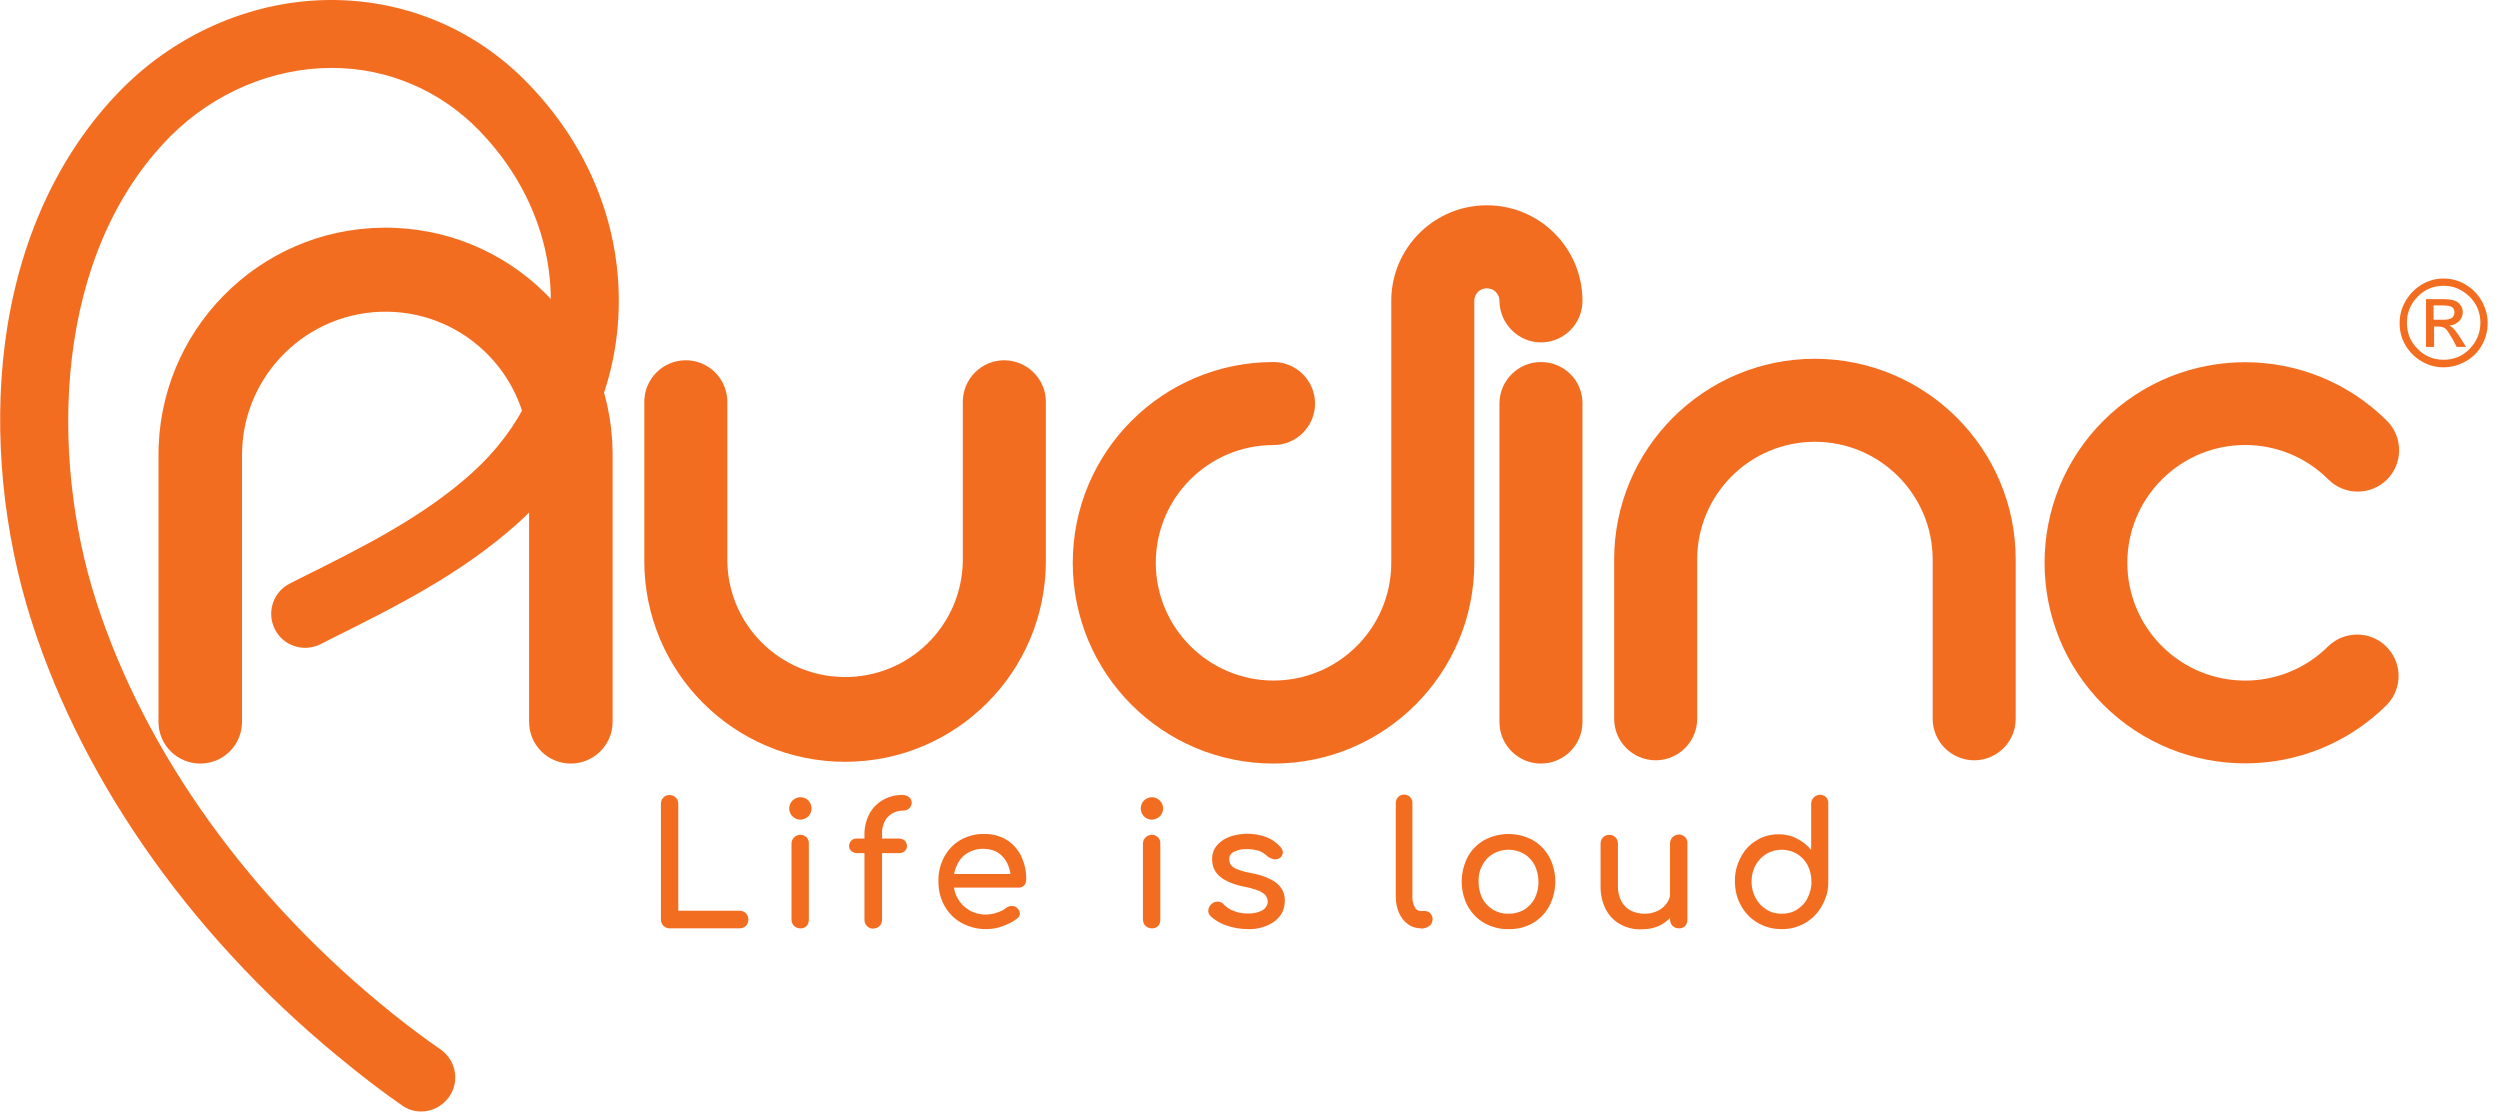
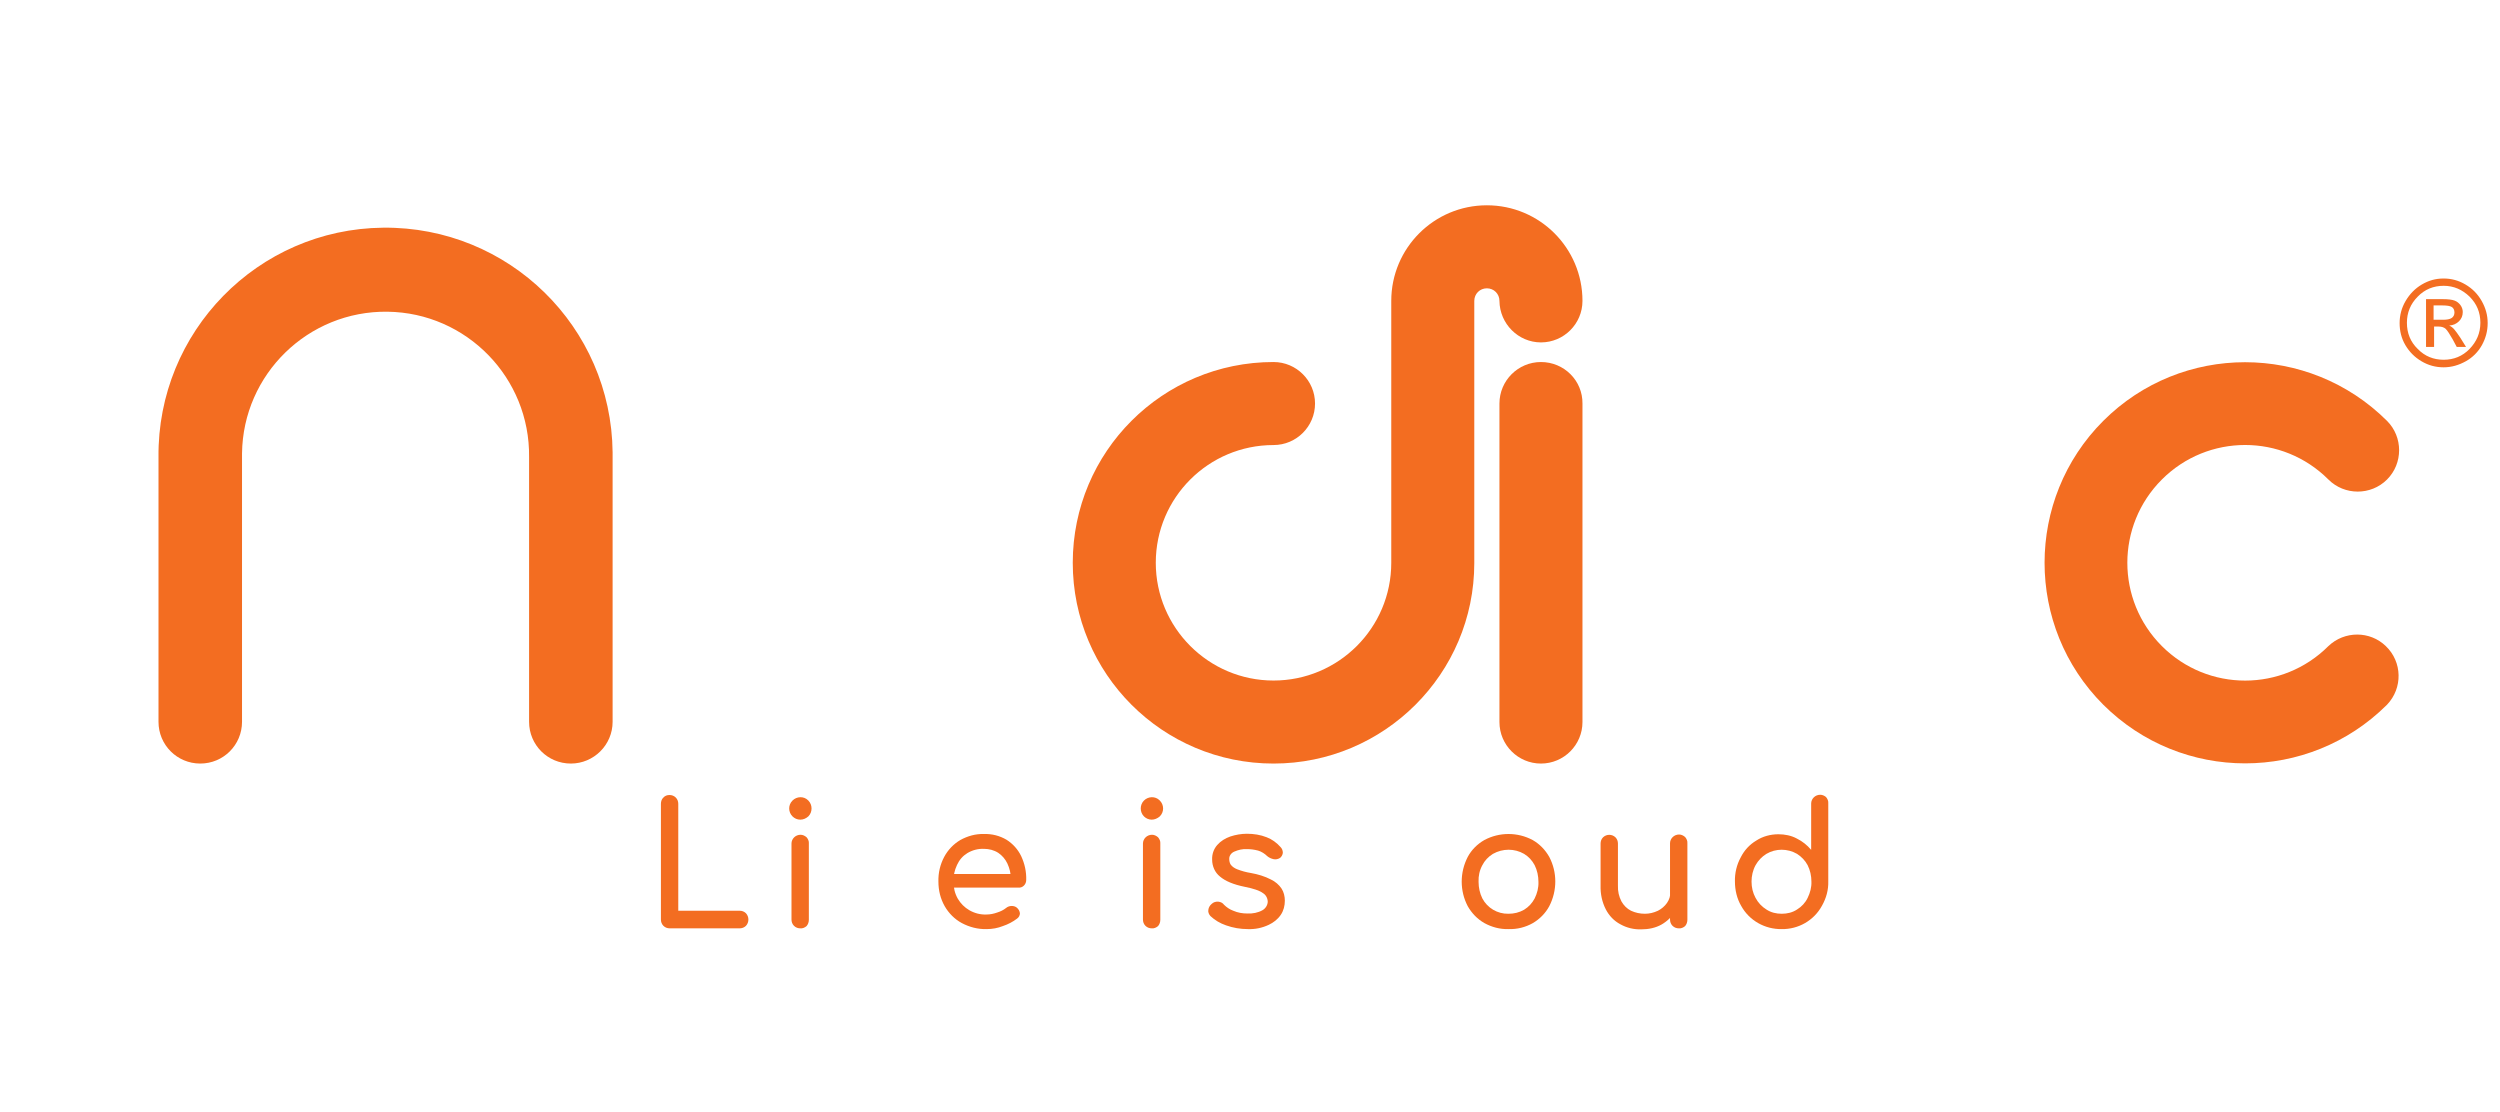
<svg xmlns="http://www.w3.org/2000/svg" version="1.1" id="Layer_1" x="0px" y="0px" viewBox="0 0 993.7 441.8" style="enable-background:new 0 0 993.7 441.8;" xml:space="preserve">
  <style type="text/css">
	.st0{fill:#f36d21;}
	.st1{enable-background:new    ;}
</style>
  <g id="Layer_5">
    <g id="text">
      <g>
        <path class="st0" d="M226.9,303.5c-9.2,0-16.6-7.4-16.6-16.6l0,0V181.7c0.4-31.5-24.8-57.4-56.3-57.8s-57.4,24.8-57.8,56.3     c0,0.5,0,1,0,1.5v105.2c0,9.2-7.4,16.6-16.6,16.6S63,296.1,63,286.9V181.7c-0.5-49.8,39.4-90.7,89.3-91.2s90.7,39.4,91.2,89.3     c0,0.6,0,1.3,0,1.9v105.2C243.5,296.1,236,303.5,226.9,303.5L226.9,303.5z" fill="#000000" />
      </g>
      <g>
-         <path class="st0" d="M167.4,441.8c-2.7,0-5.4-0.8-7.7-2.5c-6.9-4.8-13.8-10-20.3-15.3C78.6,375.5,33.6,312.6,12.6,247.1     C1.2,211.6-2.6,172.5,1.9,137C7.1,95.9,23.3,60.7,48.6,35.2C71,12.7,101.5-0.2,132.4,0c29.4,0.2,56.9,11.9,77.4,33.1     c24.4,25.1,37.2,57.1,36.1,90.3c-1,32.1-15.3,62.2-40,84.5c-22.3,20.1-48.9,33.4-74.7,46.2l-3.9,2c-6.7,3.3-14.8,0.6-18.1-6.1     s-0.6-14.8,6.1-18.1l3.9-2c24.2-12,49.1-24.4,68.6-42.1c19.3-17.4,30.3-40.6,31.1-65.4c0.8-25.8-9.3-50.8-28.5-70.6     C175,36,154.3,27.1,132.3,27c-0.2,0-0.3,0-0.5,0c-23.5,0-46.8,9.9-64.1,27.2c-46.3,46.7-48.2,126.4-29.5,184.7     c19.5,60.5,61.4,118.8,118,164.1c6.1,4.9,12.5,9.7,19,14.2c6.1,4.3,7.6,12.7,3.3,18.8C175.8,439.8,171.6,441.8,167.4,441.8z" fill="#000000" />
-       </g>
+         </g>
      <g>
-         <path class="st0" d="M399.2,143.2c-9.1,0-16.5,7.4-16.5,16.5V223c-0.4,25.9-21.6,46.5-47.5,46.1c-25.3-0.4-45.8-20.8-46.1-46.1     v-63.3c0-9.1-7.4-16.5-16.5-16.5s-16.5,7.4-16.5,16.5l0,0V223c0,44.1,35.7,79.8,79.8,79.8s79.8-35.7,79.8-79.8v-63.3     C415.7,150.6,408.3,143.3,399.2,143.2z" fill="#000000" />
-       </g>
+         </g>
      <g>
-         <path class="st0" d="M721.4,142.6c-44.1,0-79.8,35.8-79.8,79.8v63.3c0,9.1,7.4,16.5,16.5,16.5s16.5-7.4,16.5-16.5l0,0v-63.3     c0-25.9,21-46.8,46.8-46.8s46.8,21,46.8,46.8v63.3c0,9.1,7.4,16.5,16.5,16.5s16.5-7.4,16.5-16.5v-63.3     C801.2,178.4,765.5,142.7,721.4,142.6z" fill="#000000" />
-       </g>
+         </g>
      <g>
        <path class="st0" d="M925.5,256.8c-18.3,18.3-47.9,18.3-66.2,0s-18.3-47.9,0-66.2s47.9-18.3,66.2,0c6.4,6.4,16.9,6.4,23.3,0     c6.4-6.4,6.4-16.9,0-23.3c-31.2-31.1-81.7-31.1-112.8,0s-31.1,81.7,0,112.8c31.2,31.1,81.6,31.1,112.8,0c6.3-6.6,6.1-17-0.5-23.3     C942,250.7,931.9,250.7,925.5,256.8z" fill="#000000" />
      </g>
      <g>
        <path class="st0" d="M612.5,143.9c-9.1,0-16.5,7.4-16.5,16.5V287c0,9.1,7.4,16.5,16.5,16.5S629,296.1,629,287V160.4     C629.1,151.3,621.7,143.9,612.5,143.9C612.6,143.9,612.6,143.9,612.5,143.9z" fill="#000000" />
      </g>
      <g>
        <path class="st0" d="M612.5,136.1c9.1,0,16.5-7.4,16.5-16.5c0-21-17-38-38-38s-38,17-38,38v104.1c0,25.9-21,46.8-46.8,46.8     s-46.8-21-46.8-46.8c0-25.9,21-46.8,46.8-46.8l0,0c9.1,0,16.5-7.4,16.5-16.5s-7.4-16.5-16.5-16.5c-44.1,0-79.8,35.7-79.8,79.8     s35.7,79.8,79.8,79.8c44,0,79.8-35.7,79.8-79.7V119.6c0-2.8,2.2-5,5-5s5,2.2,5,5C596.1,128.7,603.5,136.1,612.5,136.1z" fill="#000000" />
      </g>
    </g>
  </g>
  <g>
    <path class="st0" d="M266.2,369c-0.9,0-1.8-0.3-2.5-1s-1-1.6-1-2.5v-46c0-0.9,0.3-1.9,1-2.5c0.6-0.7,1.5-1,2.4-1s1.8,0.3,2.5,1   s1,1.6,1,2.5V362H294c0.9,0,1.8,0.3,2.5,1c1.3,1.4,1.3,3.6,0,5c-0.7,0.7-1.6,1-2.5,1H266.2z" fill="#000000" />
  </g>
  <g>
    <path class="st0" d="M318.1,325.8c-1.2,0-2.3-0.5-3.1-1.3c-1.7-1.7-1.8-4.5,0-6.3l0,0c1.7-1.7,4.5-1.8,6.2-0.1l0.1,0.1   c1.7,1.7,1.7,4.6,0,6.3C320.4,325.3,319.3,325.8,318.1,325.8z M318.1,369c-0.9,0-1.8-0.3-2.5-1s-1-1.6-1-2.5v-30.2   c0-1.9,1.6-3.5,3.6-3.5c0.9,0,1.7,0.4,2.4,1c0.6,0.7,1,1.6,0.9,2.5v30.3c0,0.9-0.3,1.8-0.9,2.5C319.9,368.7,319,369.1,318.1,369z" fill="#000000" />
  </g>
  <g>
-     <path class="st0" d="M340.7,339.1c-0.8,0-1.7-0.3-2.3-0.8c-0.6-0.5-0.9-1.2-0.9-2s0.3-1.6,0.9-2.2s1.4-0.9,2.3-0.8h16.6   c0.8,0,1.7,0.3,2.3,0.8c0.6,0.6,0.9,1.4,0.9,2.2c0,0.8-0.3,1.5-0.9,2c-0.6,0.6-1.5,0.8-2.3,0.8H340.7z M346.9,369.1   c-0.9,0-1.7-0.4-2.3-1c-0.7-0.7-1-1.6-1-2.5v-33.5c-0.1-2.9,0.6-5.9,1.9-8.5c1.2-2.3,3.1-4.3,5.4-5.6c2.4-1.4,5.2-2.1,8-2   c0.9,0,1.8,0.3,2.5,0.9s1,1.4,1,2.2c0,0.8-0.4,1.7-1,2.2c-0.7,0.6-1.5,0.9-2.5,0.9c-1.5,0-3.1,0.4-4.4,1.2   c-1.3,0.8-2.3,1.9-2.9,3.2c-0.7,1.5-1.1,3.2-1,4.8v34.2c0,0.9-0.3,1.8-1,2.5C348.8,368.8,347.9,369.1,346.9,369.1L346.9,369.1z" fill="#000000" />
-   </g>
+     </g>
  <g>
    <path class="st0" d="M392.2,369.3c-3.5,0.1-6.9-0.8-9.9-2.4c-2.8-1.5-5.2-3.9-6.8-6.7c-1.7-3-2.5-6.3-2.5-9.8   c-0.1-3.4,0.7-6.8,2.3-9.8c1.5-2.8,3.7-5.1,6.4-6.7c2.9-1.6,6.1-2.5,9.4-2.4c3.2-0.1,6.3,0.7,9,2.3c2.5,1.6,4.5,3.8,5.8,6.5   c1.4,3,2.1,6.2,2,9.5c0,0.8-0.3,1.6-0.9,2.2s-1.4,0.9-2.2,0.8h-27.1v-5.4h26.9l-2.8,1.9c0-2.1-0.5-4.2-1.4-6.1   c-0.8-1.7-2.1-3.2-3.6-4.2c-1.7-1.1-3.7-1.6-5.7-1.6c-2.3-0.1-4.6,0.5-6.6,1.7c-1.8,1.1-3.2,2.7-4.1,4.7c-1,2.1-1.5,4.4-1.4,6.7   c0,2.3,0.5,4.6,1.7,6.7c1.1,1.9,2.7,3.5,4.6,4.6c2.1,1.2,4.4,1.8,6.8,1.7c1.5,0,2.9-0.3,4.3-0.8c1.3-0.4,2.5-1,3.5-1.8   c0.6-0.5,1.4-0.8,2.2-0.8c0.8,0,1.5,0.2,2.1,0.7c0.7,0.6,1.1,1.4,1.2,2.2c0,0.8-0.4,1.6-1.1,2.1c-1.7,1.3-3.6,2.3-5.7,3   C396.6,368.9,394.4,369.3,392.2,369.3z" fill="#000000" />
  </g>
  <g>
    <path class="st0" d="M457.8,325.8c-1.2,0-2.3-0.5-3.1-1.3c-1.7-1.7-1.7-4.6,0-6.3c1.7-1.7,4.5-1.8,6.2-0.1l0.1,0.1   c1.7,1.7,1.8,4.5,0,6.3l0,0C460.1,325.3,458.9,325.8,457.8,325.8z M457.8,369c-0.9,0-1.8-0.3-2.5-1s-1-1.6-1-2.5v-30.2   c0-1.9,1.6-3.5,3.6-3.5c0.9,0,1.7,0.4,2.4,1c0.6,0.7,1,1.6,0.9,2.5v30.3c0,0.9-0.3,1.8-0.9,2.5C459.6,368.7,458.7,369.1,457.8,369z   " fill="#000000" />
  </g>
  <g>
    <path class="st0" d="M496,369.3c-3,0-5.9-0.5-8.7-1.5c-2.3-0.8-4.4-2-6.2-3.7c-0.6-0.7-1-1.6-0.8-2.5c0.1-0.9,0.6-1.7,1.3-2.3   c0.7-0.7,1.7-1,2.7-0.9c0.9,0.1,1.7,0.5,2.2,1.2c1,1,2.3,1.9,3.7,2.4c1.8,0.8,3.7,1.1,5.6,1.1c2.1,0.1,4.2-0.3,6-1.3   c1.2-0.7,2-1.9,2.1-3.3c0-1.4-0.7-2.8-1.9-3.5c-1.3-1-3.7-1.8-7.2-2.5c-4.5-0.9-7.8-2.3-9.9-4.1c-2-1.6-3.1-4.1-3.1-6.7   c-0.1-2.1,0.6-4.2,2-5.8c1.4-1.6,3.2-2.7,5.2-3.4c2.1-0.7,4.4-1.1,6.6-1.1c2.7,0,5.4,0.4,7.9,1.4c2.1,0.8,4,2.2,5.5,3.9   c0.6,0.6,0.9,1.4,0.9,2.3c-0.1,0.8-0.5,1.5-1.1,2c-0.8,0.5-1.7,0.7-2.6,0.5s-1.8-0.6-2.5-1.2c-1-1-2.3-1.8-3.6-2.2   c-1.5-0.4-3-0.6-4.5-0.6c-1.7-0.1-3.4,0.3-5,1c-1.2,0.5-2.1,1.7-2,3c0,0.8,0.2,1.6,0.6,2.2c0.6,0.8,1.5,1.4,2.5,1.8   c1.8,0.7,3.6,1.2,5.5,1.5c2.8,0.5,5.5,1.3,8,2.6c1.7,0.8,3.2,2.1,4.2,3.6c0.9,1.4,1.3,3.1,1.3,4.8c0,2-0.5,4-1.6,5.6   c-1.2,1.8-2.9,3.1-4.8,4C501.5,368.9,498.8,369.4,496,369.3z" fill="#000000" />
  </g>
  <g>
-     <path class="st0" d="M564.9,369c-1.9,0-3.7-0.5-5.2-1.6c-1.6-1.1-2.8-2.7-3.6-4.5c-0.9-2-1.3-4.3-1.3-6.5v-37.1   c0-0.9,0.3-1.8,0.9-2.5c1.4-1.3,3.5-1.3,4.8,0c0.6,0.7,1,1.5,0.9,2.5v37.1c-0.1,1.4,0.3,2.9,0.9,4.1c0.4,1,1.4,1.6,2.4,1.6h1.7   c0.8,0,1.6,0.4,2.2,1c0.6,0.7,0.9,1.6,0.8,2.5c0,1-0.5,1.9-1.3,2.5c-1,0.7-2.1,1-3.3,1L564.9,369z" fill="#000000" />
-   </g>
+     </g>
  <g>
    <path class="st0" d="M599.6,369.3c-3.4,0.1-6.7-0.8-9.6-2.4c-2.8-1.6-5-3.9-6.6-6.7c-3.2-6.1-3.2-13.4,0-19.6   c1.5-2.8,3.8-5.1,6.6-6.7c6-3.2,13.2-3.2,19.2,0c2.8,1.6,5,3.9,6.6,6.7c3.2,6.1,3.2,13.4,0,19.6c-1.5,2.8-3.8,5.1-6.5,6.7   C606.3,368.6,603,369.4,599.6,369.3z M599.6,363.2c2.2,0,4.3-0.5,6.2-1.6c1.8-1.1,3.2-2.6,4.2-4.5c1-2,1.6-4.3,1.5-6.6   c0-2.3-0.5-4.6-1.5-6.6c-1-1.9-2.4-3.4-4.2-4.5c-3.8-2.2-8.5-2.2-12.4,0c-1.8,1.1-3.3,2.7-4.2,4.5c-1.1,2-1.6,4.3-1.5,6.6   c0,2.3,0.5,4.6,1.5,6.6C591.2,360.9,595.2,363.3,599.6,363.2z" fill="#000000" />
  </g>
  <g>
    <path class="st0" d="M652.4,369.4c-2.9,0.1-5.8-0.6-8.3-2c-2.5-1.3-4.5-3.4-5.8-5.9c-1.5-2.9-2.2-6.2-2.1-9.5v-16.7   c0-0.9,0.3-1.8,1-2.5c1.4-1.3,3.5-1.3,4.9,0c0.7,0.7,1,1.6,1,2.5V352c-0.1,2.2,0.4,4.4,1.4,6.3c0.9,1.6,2.2,2.9,3.8,3.7   c1.7,0.8,3.6,1.2,5.5,1.2c1.8,0,3.5-0.4,5.2-1.2c1.4-0.7,2.7-1.8,3.6-3.1c0.9-1.3,1.4-2.8,1.3-4.4h4.2c0,2.7-0.7,5.3-2.1,7.6   c-1.4,2.2-3.3,4.1-5.6,5.4C658.1,368.8,655.3,369.4,652.4,369.4z M667.3,369c-0.9,0-1.8-0.3-2.5-1s-1-1.6-1-2.5v-30.3   c0-1.9,1.6-3.5,3.6-3.5c0.9,0,1.7,0.4,2.4,1c0.6,0.7,1,1.6,0.9,2.5v30.4c0,0.9-0.3,1.8-0.9,2.5C669.1,368.7,668.2,369.1,667.3,369   L667.3,369z" fill="#000000" />
  </g>
  <g>
    <path class="st0" d="M708.2,369.3c-6.7,0.1-12.9-3.4-16.1-9.2c-1.7-2.9-2.5-6.3-2.5-9.7c-0.1-3.3,0.7-6.7,2.3-9.6   c1.4-2.8,3.5-5.1,6.2-6.7c2.6-1.7,5.7-2.5,8.8-2.5c2.5,0,5.1,0.5,7.3,1.7c2.2,1.1,4.1,2.6,5.7,4.5v-18.4c0-1.9,1.6-3.5,3.6-3.5   c0.9,0,1.7,0.4,2.3,0.9c0.6,0.7,1,1.6,0.9,2.5v31c0.1,3.4-0.8,6.7-2.5,9.7C721,365.9,714.8,369.4,708.2,369.3L708.2,369.3z    M708.2,363.2c2.2,0,4.3-0.5,6.1-1.7c1.8-1.1,3.3-2.7,4.2-4.6c1-2,1.6-4.3,1.5-6.5c0-2.3-0.5-4.5-1.5-6.5c-1-1.9-2.5-3.4-4.2-4.5   c-3.8-2.2-8.5-2.2-12.2,0c-1.8,1.1-3.3,2.7-4.3,4.5c-1.1,2-1.6,4.3-1.6,6.5c0,2.3,0.5,4.5,1.6,6.5c1,1.9,2.5,3.5,4.3,4.6   C703.9,362.7,706,363.2,708.2,363.2z" fill="#000000" />
  </g>
  <g class="st1">
    <path class="st0" d="M971.3,110.7c3.1,0,6,0.8,8.7,2.4s4.8,3.7,6.4,6.5s2.4,5.7,2.4,8.8c0,3.2-0.8,6.1-2.3,8.8s-3.7,4.9-6.4,6.4   s-5.6,2.4-8.8,2.4s-6.1-0.8-8.8-2.4s-4.8-3.7-6.4-6.4s-2.3-5.7-2.3-8.8s0.8-6.1,2.4-8.8s3.7-4.9,6.4-6.5S968.1,110.7,971.3,110.7z    M971.3,113.6c-4,0-7.5,1.4-10.3,4.3c-2.9,2.9-4.3,6.4-4.3,10.4c0,4.1,1.4,7.6,4.3,10.4c2.8,2.9,6.3,4.3,10.3,4.3s7.5-1.4,10.3-4.3   c2.8-2.9,4.3-6.3,4.3-10.4s-1.4-7.5-4.3-10.4C978.7,115.1,975.3,113.6,971.3,113.6z M967.3,137.9h-3v-19h6.5c2.3,0,3.9,0.2,4.9,0.6   s1.7,1,2.3,1.8s0.9,1.8,0.9,2.7c0,1.5-0.5,2.7-1.5,3.7c-1,1-2.3,1.6-3.9,1.7c0.7,0.3,1.4,0.8,2,1.5s1.4,1.8,2.4,3.3l2.3,3.7h-3.7   l-1.6-3c-1.2-2.1-2.1-3.5-2.8-4.2c-0.7-0.6-1.6-0.9-2.8-0.9h-1.8v8.1H967.3z M967.3,121.4v5.7h3.7c1.6,0,2.7-0.2,3.5-0.7   c0.7-0.5,1.1-1.2,1.1-2.2s-0.4-1.8-1.1-2.2c-0.7-0.4-1.9-0.6-3.7-0.6C970.8,121.4,967.3,121.4,967.3,121.4z" fill="#000000" />
  </g>
</svg>